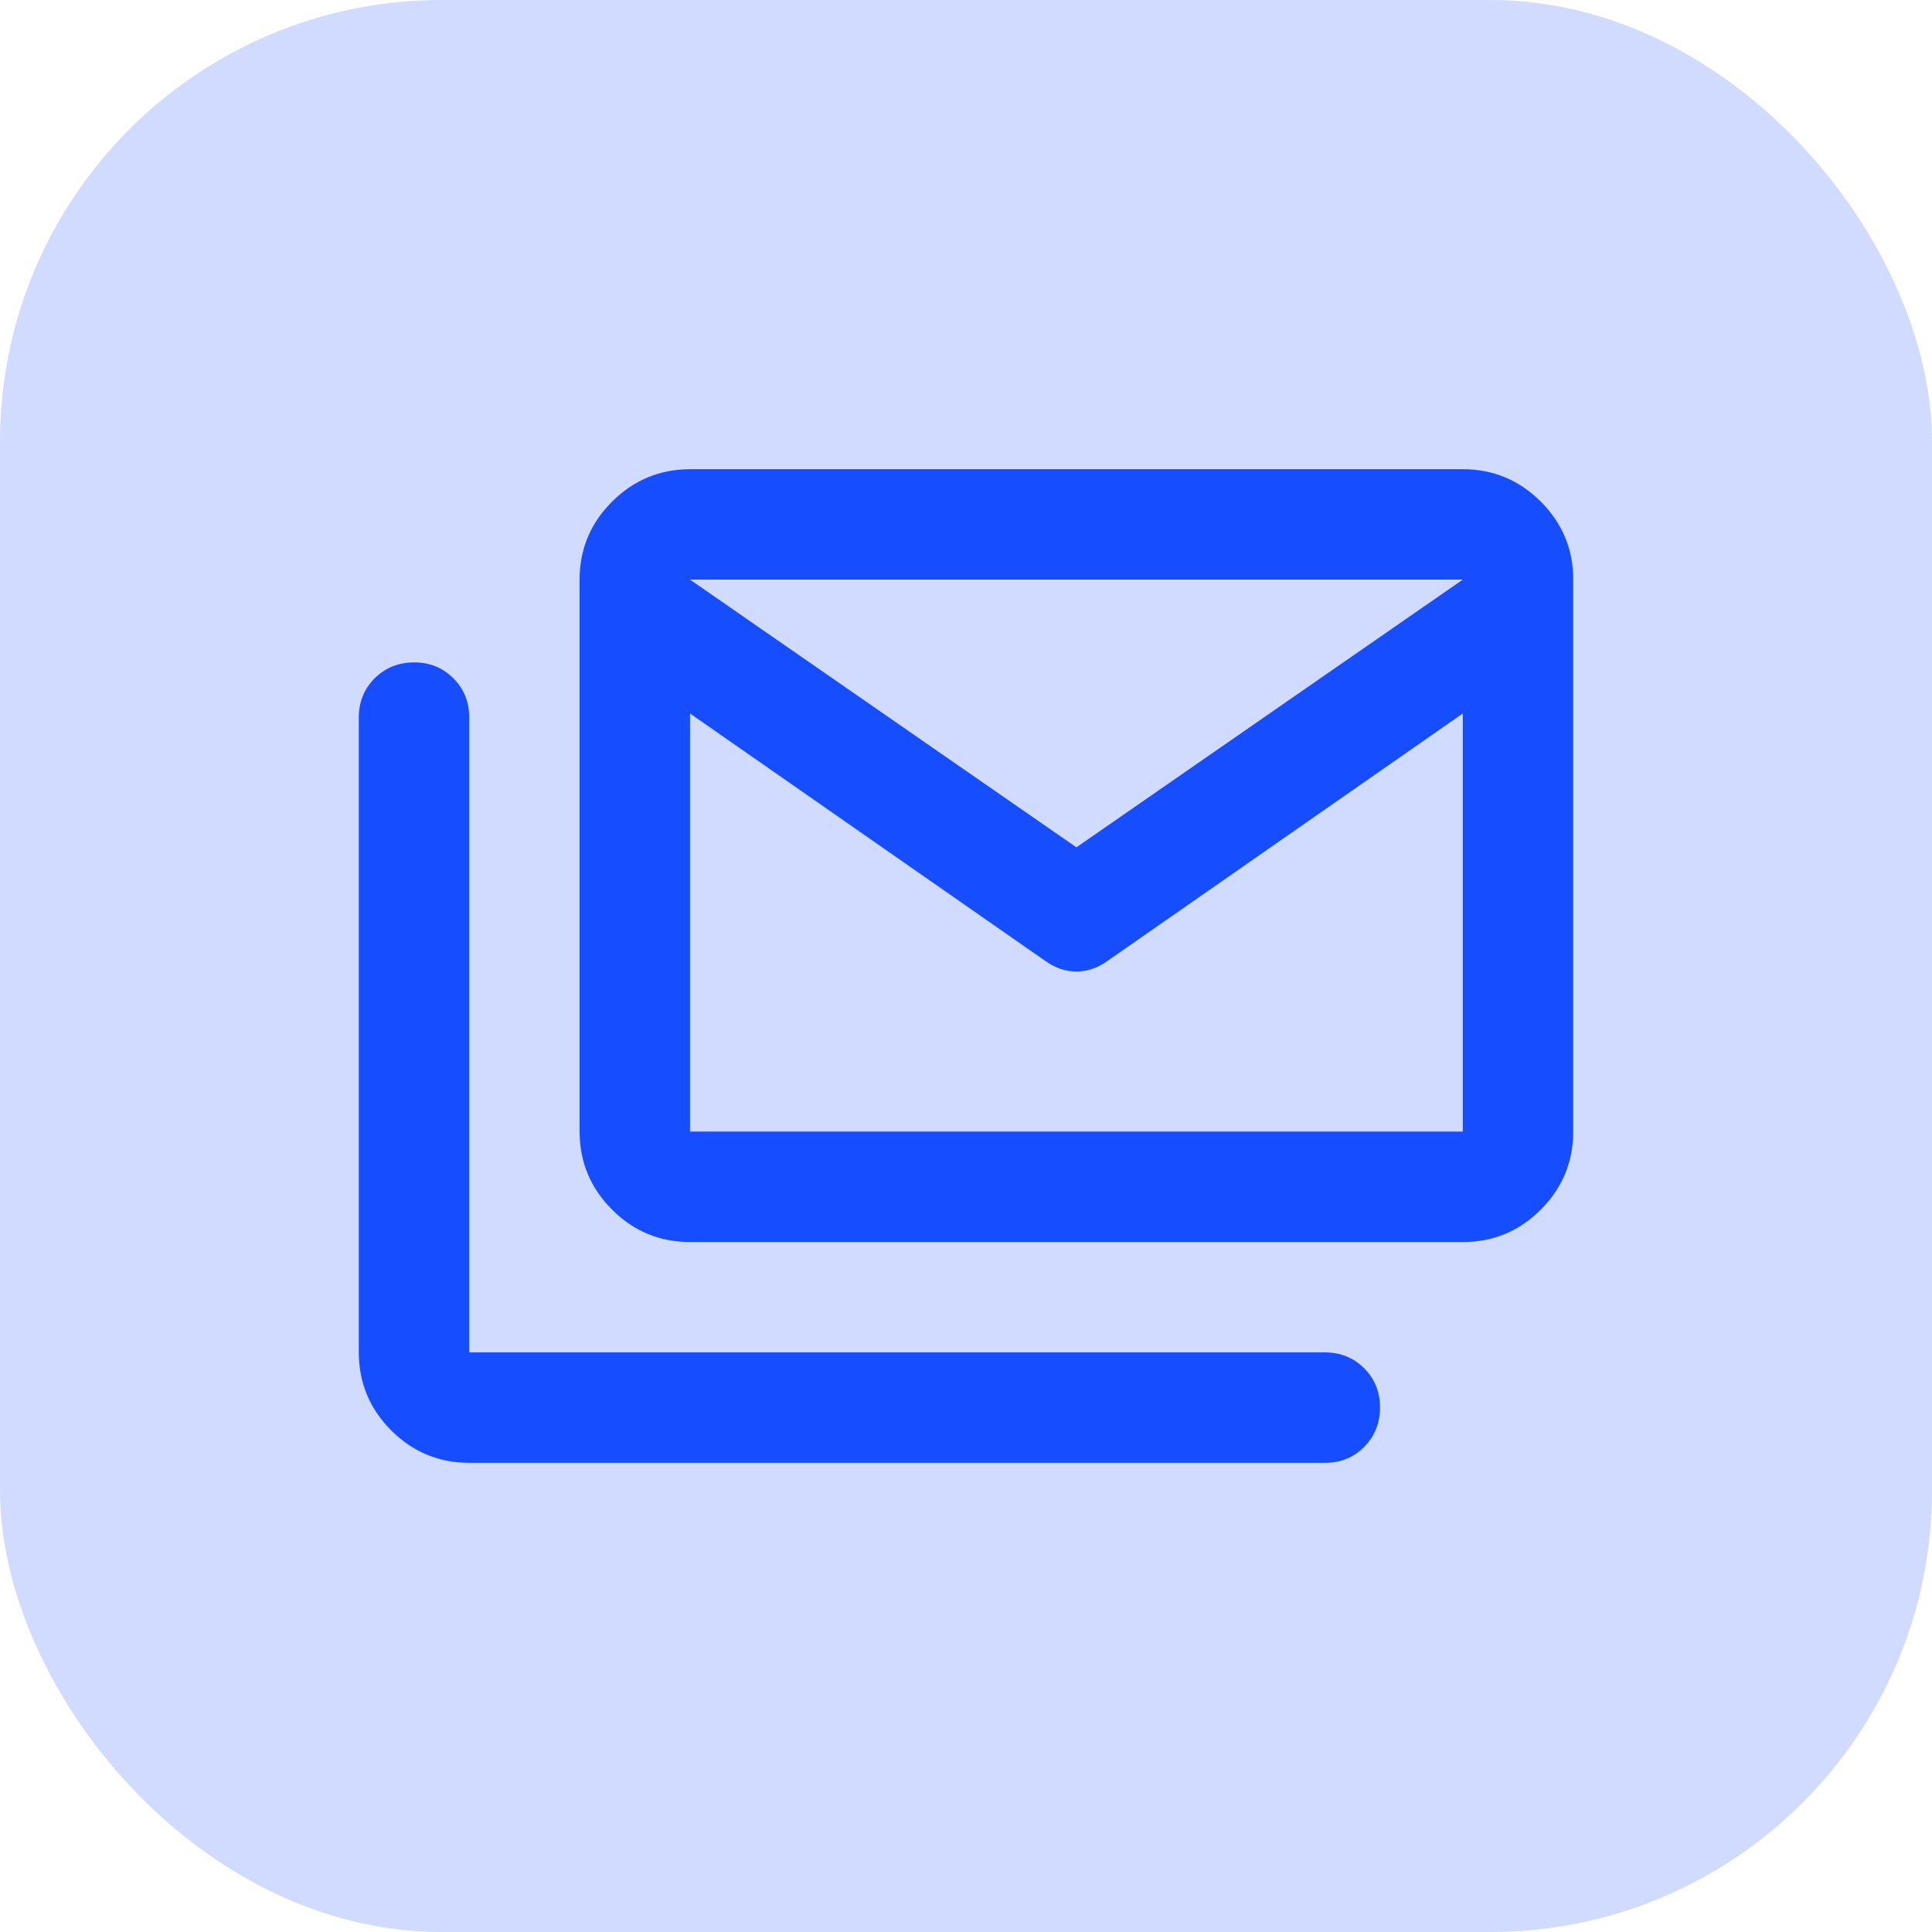
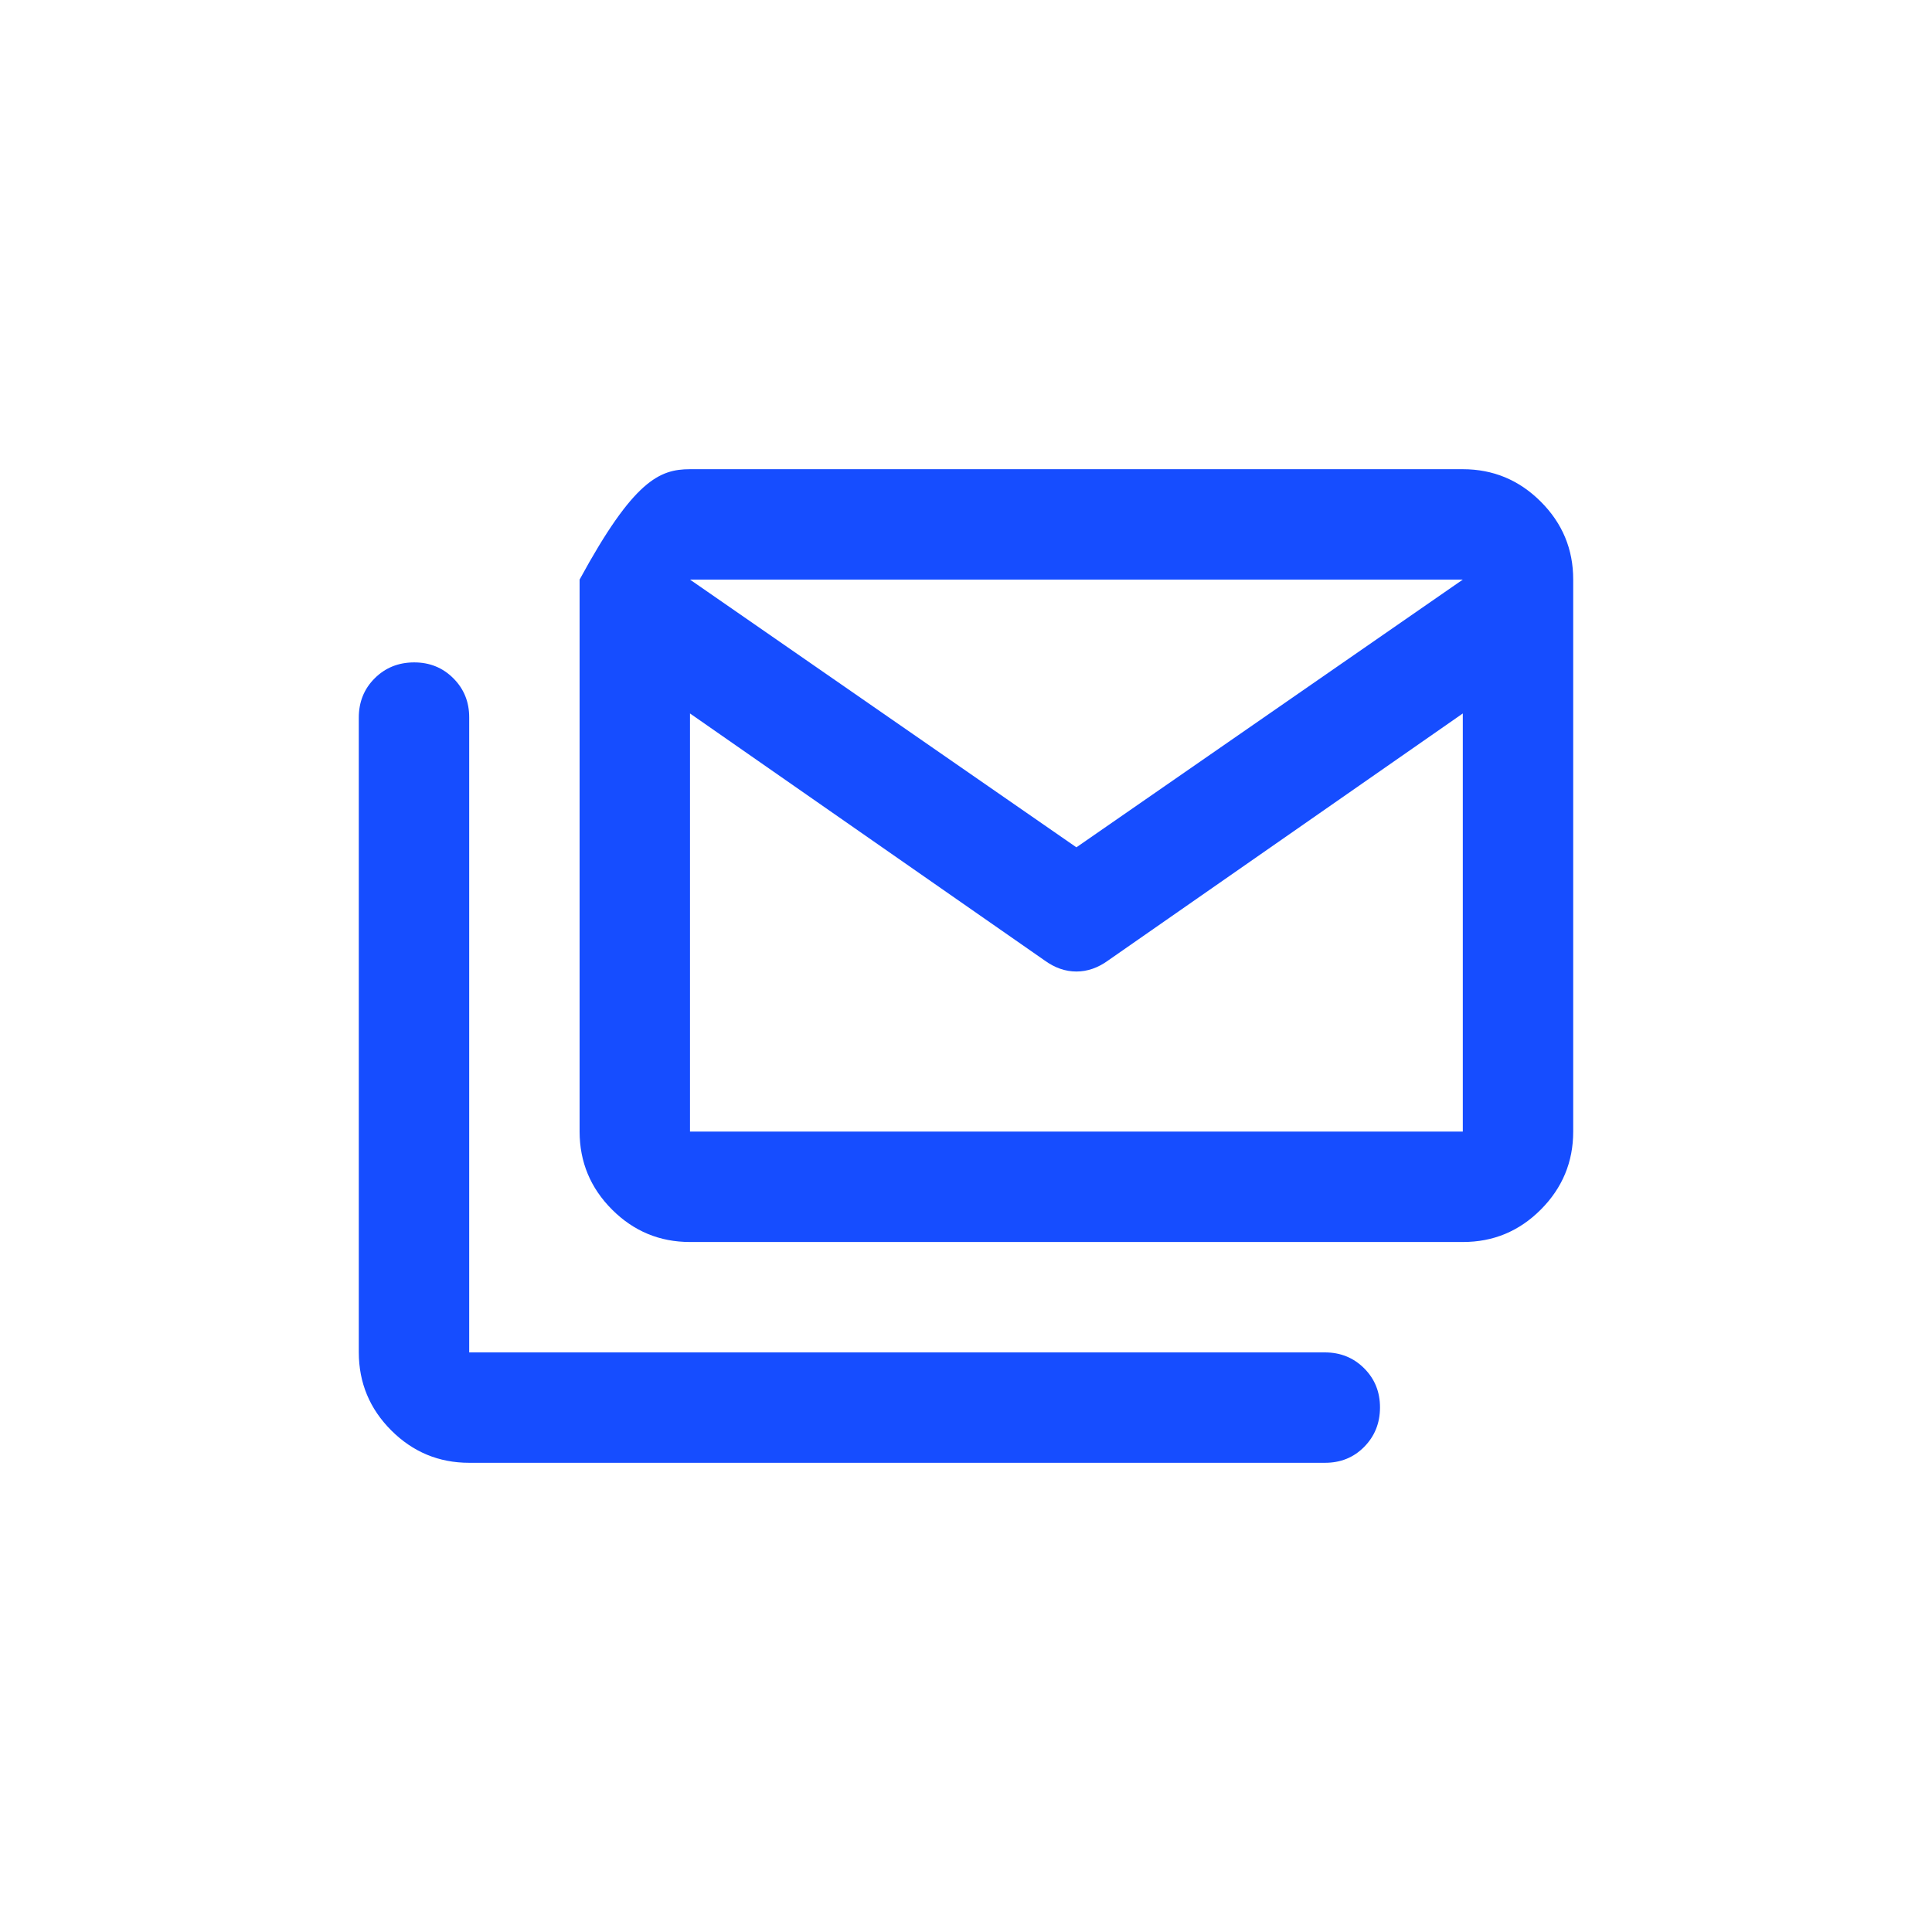
<svg xmlns="http://www.w3.org/2000/svg" width="35" height="35" viewBox="0 0 35 35" fill="none">
-   <rect width="35" height="35" rx="8" fill="#D0DBFF" />
-   <path d="M12.5 22.5C11.95 22.5 11.479 22.304 11.088 21.913C10.697 21.522 10.501 21.051 10.5 20.5V10.5C10.5 9.95 10.696 9.479 11.088 9.088C11.48 8.697 11.951 8.501 12.5 8.5H26.5C27.05 8.5 27.521 8.696 27.913 9.088C28.305 9.48 28.501 9.951 28.5 10.5V20.5C28.5 21.05 28.304 21.521 27.913 21.913C27.522 22.305 27.051 22.501 26.5 22.5H12.5ZM18.925 17.4L12.5 12.925V20.5H26.5V12.925L20.075 17.4C19.892 17.533 19.7 17.6 19.5 17.6C19.3 17.6 19.108 17.533 18.925 17.4ZM19.5 15.35L26.5 10.5H12.5L19.5 15.35ZM8.5 26.5C7.95 26.5 7.479 26.304 7.088 25.913C6.697 25.522 6.501 25.051 6.5 24.5V13C6.5 12.717 6.596 12.479 6.788 12.288C6.98 12.097 7.217 12.001 7.5 12C7.783 11.999 8.02 12.095 8.213 12.288C8.406 12.481 8.501 12.718 8.5 13V24.5H24C24.283 24.5 24.521 24.596 24.713 24.788C24.905 24.98 25.001 25.217 25 25.5C24.999 25.783 24.903 26.02 24.712 26.213C24.521 26.406 24.283 26.501 24 26.5H8.5Z" fill="#164DFF" />
+   <path d="M12.5 22.5C11.95 22.5 11.479 22.304 11.088 21.913C10.697 21.522 10.501 21.051 10.5 20.5V10.5C11.48 8.697 11.951 8.501 12.5 8.5H26.5C27.05 8.5 27.521 8.696 27.913 9.088C28.305 9.48 28.501 9.951 28.5 10.5V20.5C28.5 21.05 28.304 21.521 27.913 21.913C27.522 22.305 27.051 22.501 26.5 22.5H12.5ZM18.925 17.4L12.5 12.925V20.5H26.5V12.925L20.075 17.4C19.892 17.533 19.7 17.6 19.5 17.6C19.3 17.6 19.108 17.533 18.925 17.4ZM19.5 15.35L26.5 10.5H12.5L19.5 15.35ZM8.5 26.5C7.95 26.5 7.479 26.304 7.088 25.913C6.697 25.522 6.501 25.051 6.5 24.5V13C6.5 12.717 6.596 12.479 6.788 12.288C6.98 12.097 7.217 12.001 7.5 12C7.783 11.999 8.02 12.095 8.213 12.288C8.406 12.481 8.501 12.718 8.5 13V24.5H24C24.283 24.5 24.521 24.596 24.713 24.788C24.905 24.98 25.001 25.217 25 25.5C24.999 25.783 24.903 26.02 24.712 26.213C24.521 26.406 24.283 26.501 24 26.5H8.5Z" fill="#164DFF" />
</svg>